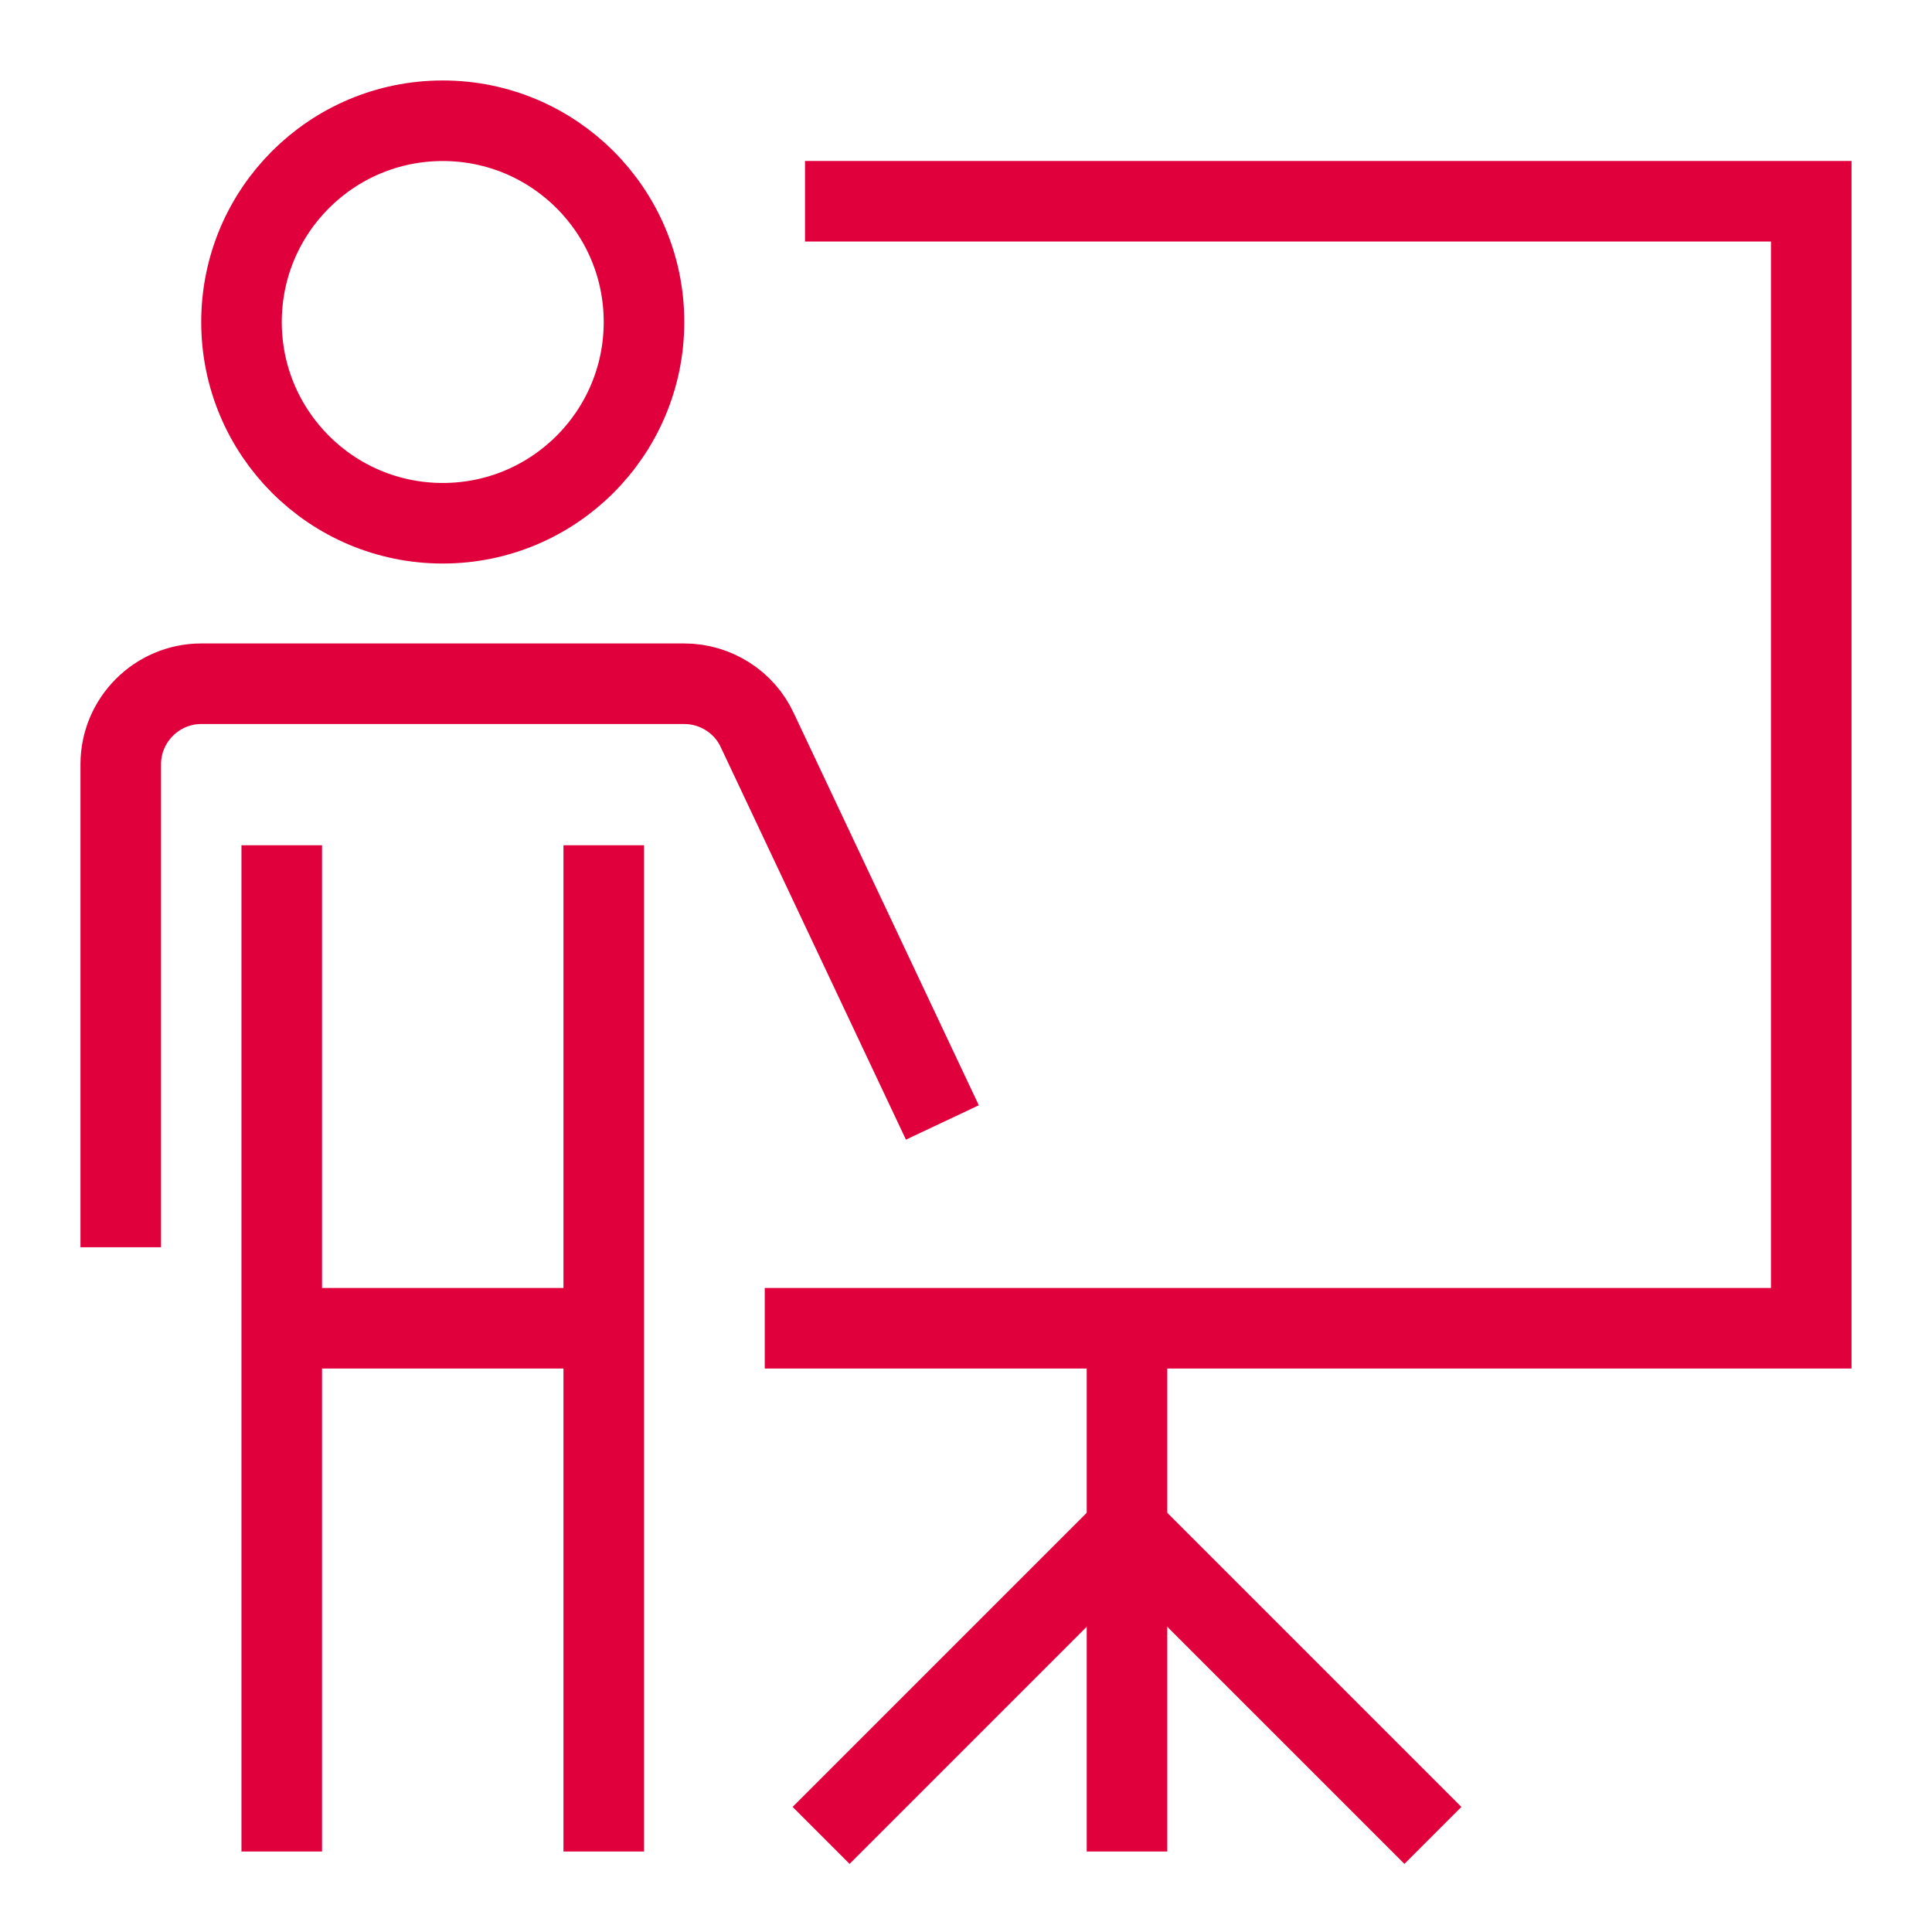
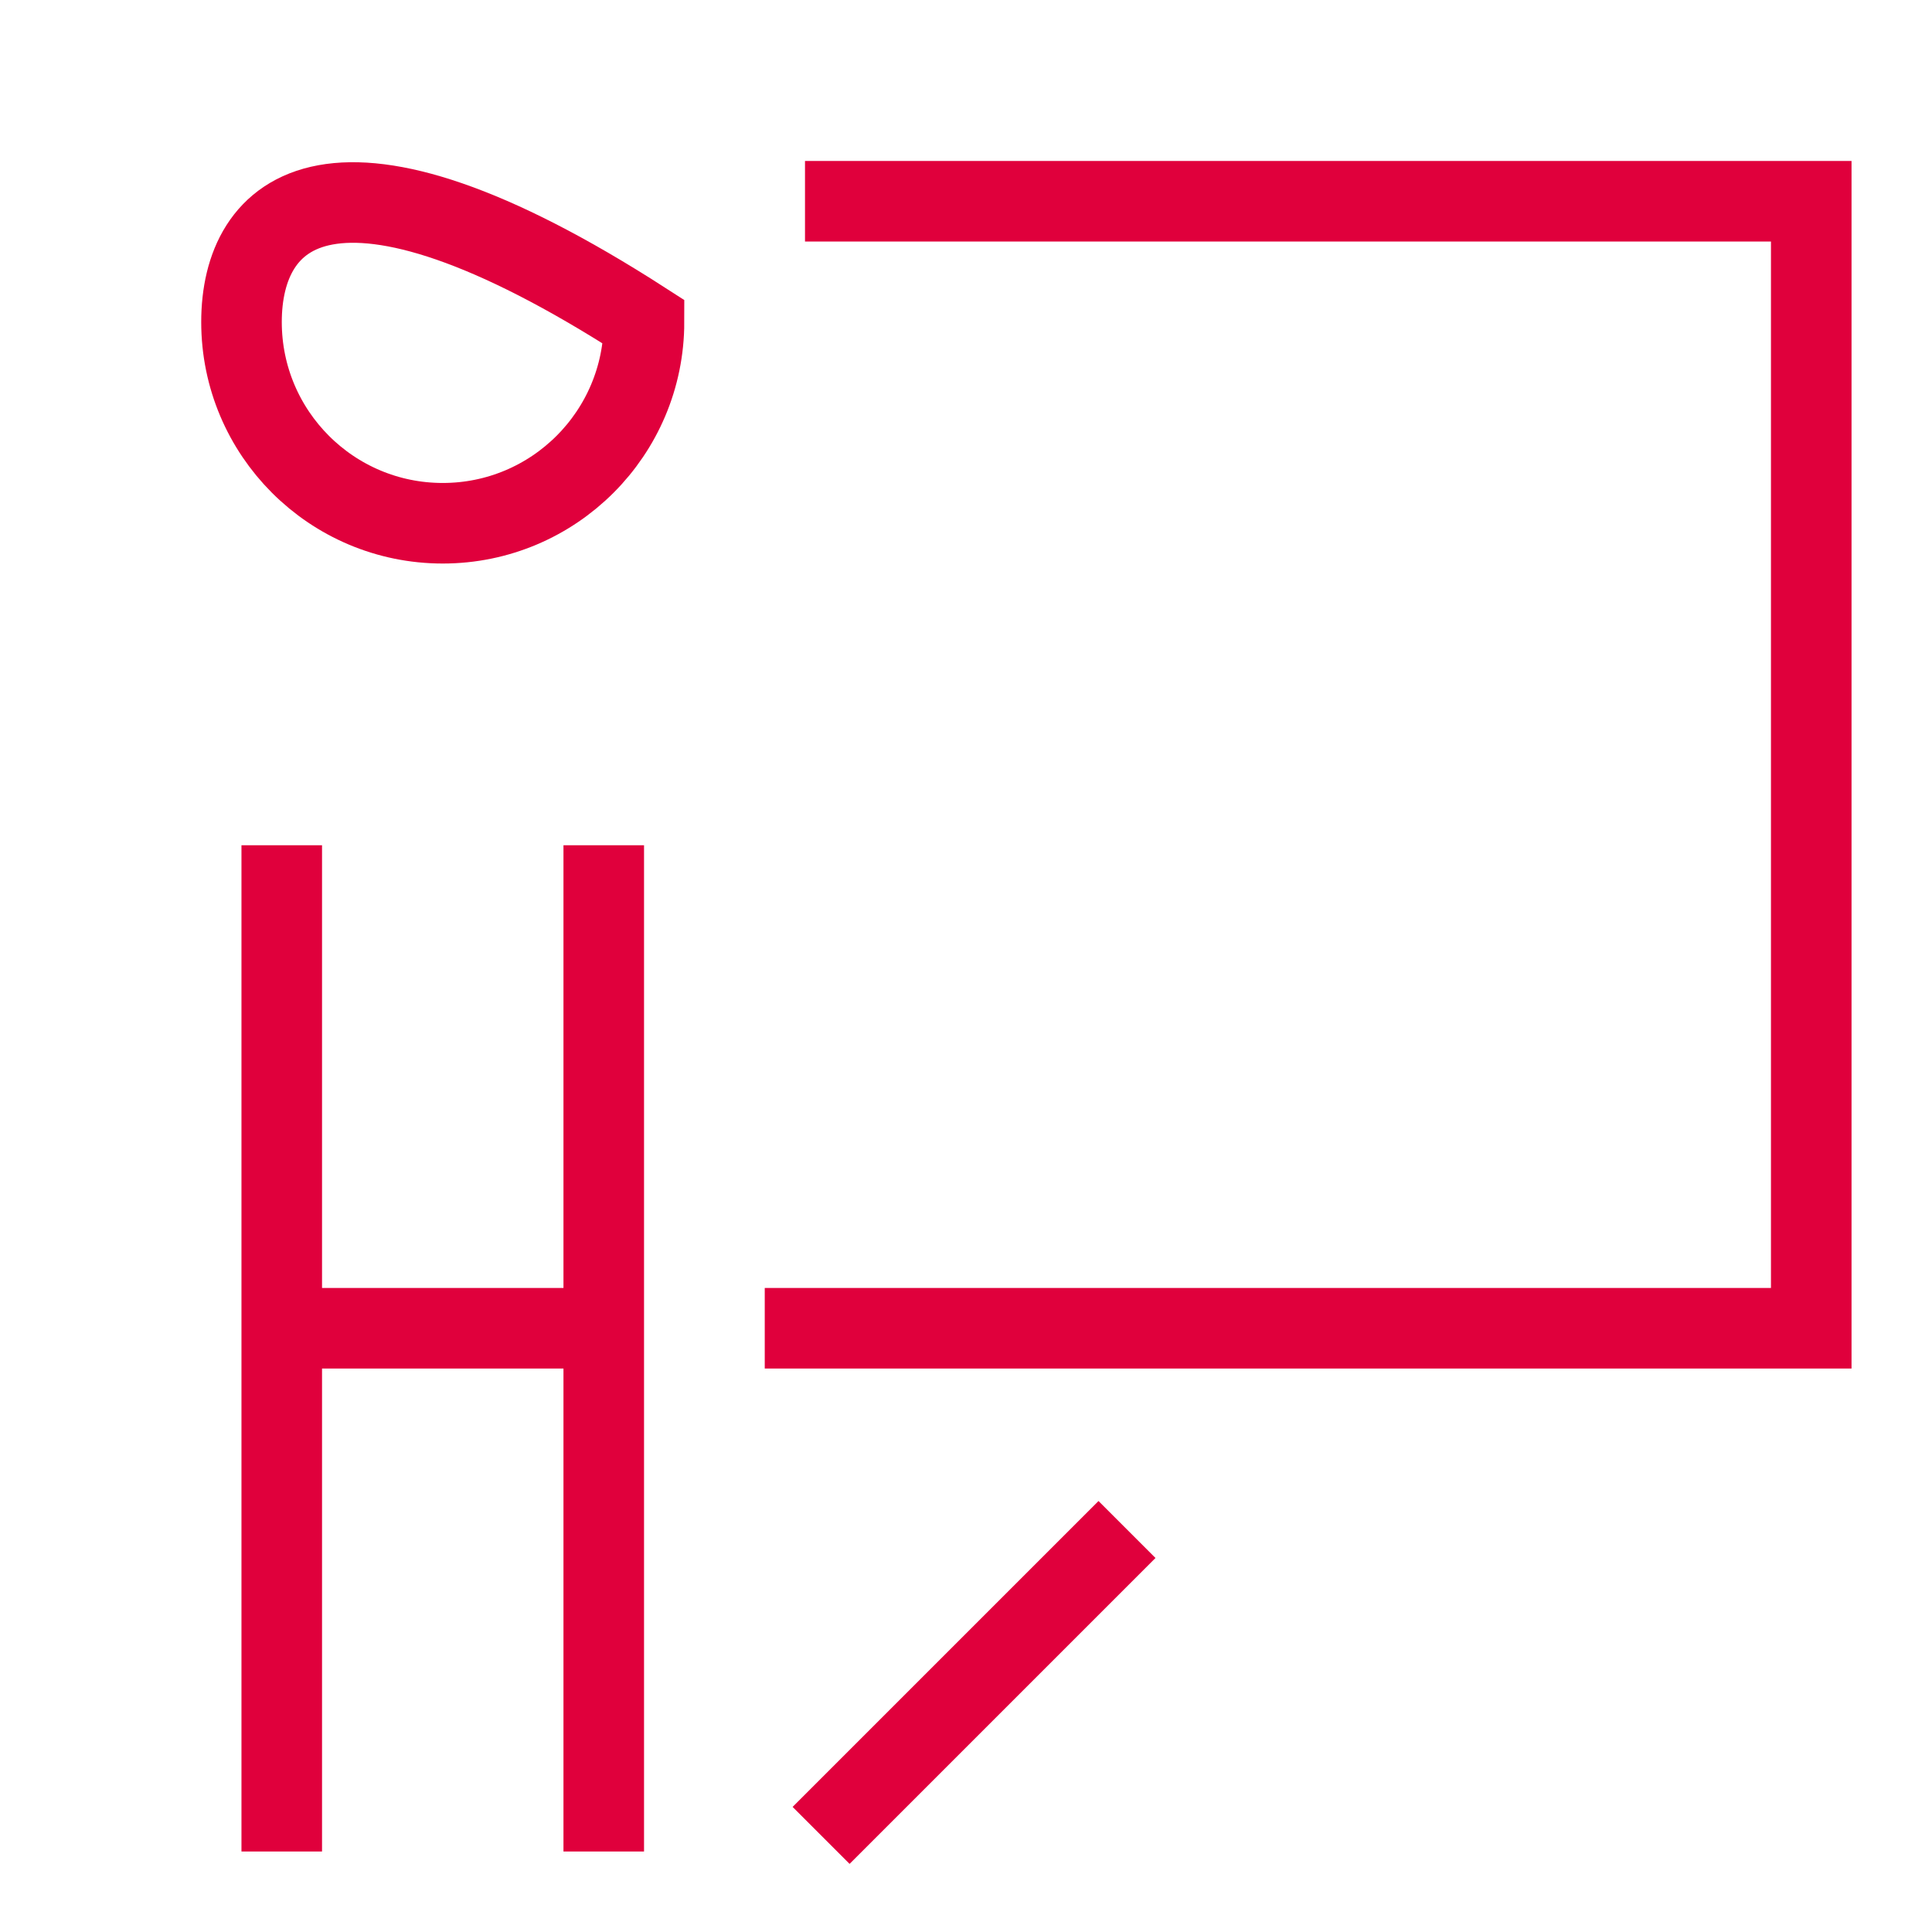
<svg xmlns="http://www.w3.org/2000/svg" width="60" height="60" viewBox="0 0 60 60" fill="none">
-   <path d="M13.75 16.25C17.202 16.25 20 13.451 20 10C20 6.548 17.202 3.75 13.75 3.75C10.298 3.75 7.5 6.548 7.5 10C7.5 13.451 10.298 16.25 13.75 16.25Z" stroke="#E0003C" stroke-width="2.502" stroke-miterlimit="10" />
-   <path d="M29.266 34.859L23.516 22.672C23.11 21.797 22.219 21.234 21.25 21.234H6.25C4.875 21.234 3.75 22.359 3.75 23.734V38.734" stroke="#E0003C" stroke-width="2.502" stroke-miterlimit="10" />
+   <path d="M13.75 16.25C17.202 16.25 20 13.451 20 10C10.298 3.75 7.5 6.548 7.5 10C7.5 13.451 10.298 16.25 13.75 16.25Z" stroke="#E0003C" stroke-width="2.502" stroke-miterlimit="10" />
  <path d="M8.75 26.25V57.5" stroke="#E0003C" stroke-width="2.502" stroke-miterlimit="10" />
  <path d="M18.75 26.25V57.5" stroke="#E0003C" stroke-width="2.502" stroke-miterlimit="10" />
  <path d="M8.75 41.25H18.75" stroke="#E0003C" stroke-width="2.502" stroke-miterlimit="10" />
  <path d="M23.75 41.25H56.25V6.25H25" stroke="#E0003C" stroke-width="2.502" stroke-miterlimit="10" />
-   <path d="M35 41.25V57.5" stroke="#E0003C" stroke-width="2.502" stroke-miterlimit="10" />
-   <path d="M35 47.5L44.5 57" stroke="#E0003C" stroke-width="2.502" stroke-miterlimit="10" />
  <path d="M35 47.5L25.5 57" stroke="#E0003C" stroke-width="2.502" stroke-miterlimit="10" />
</svg>